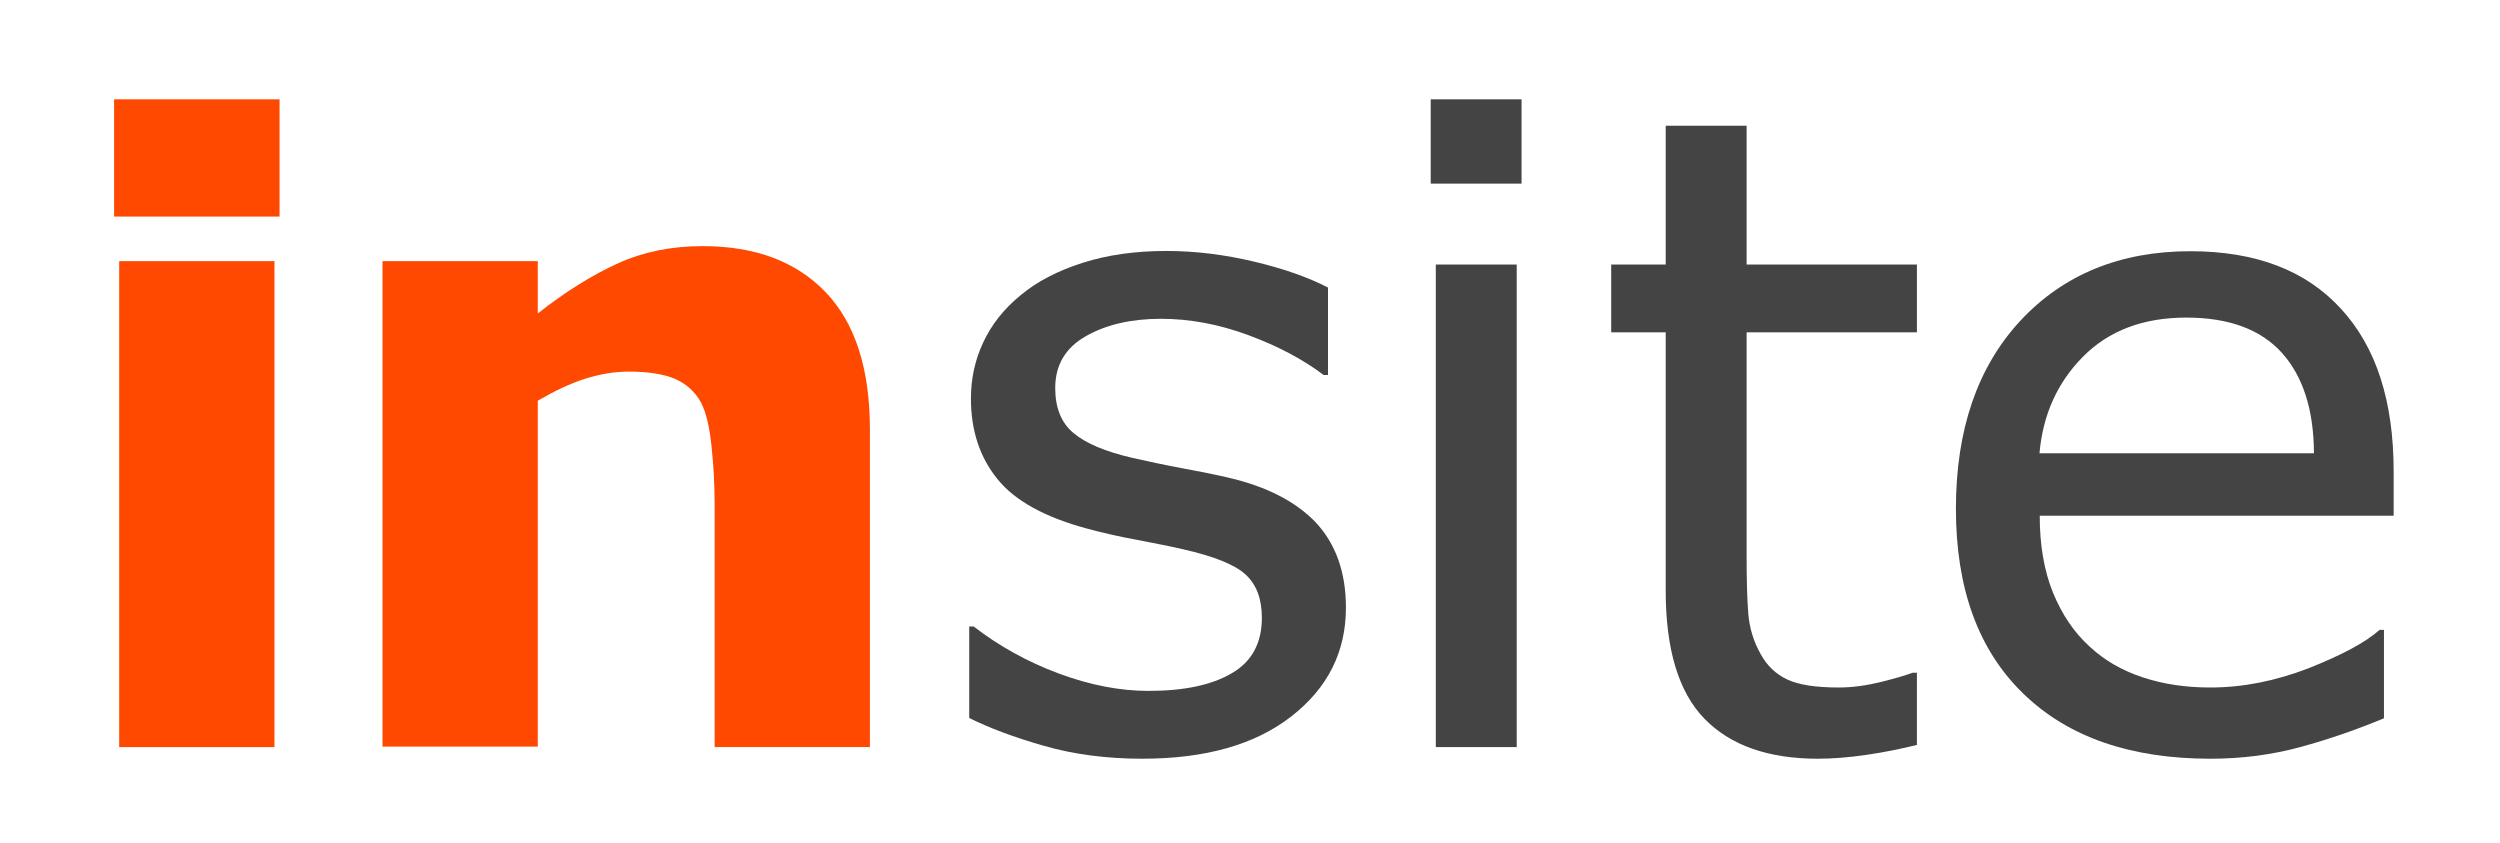
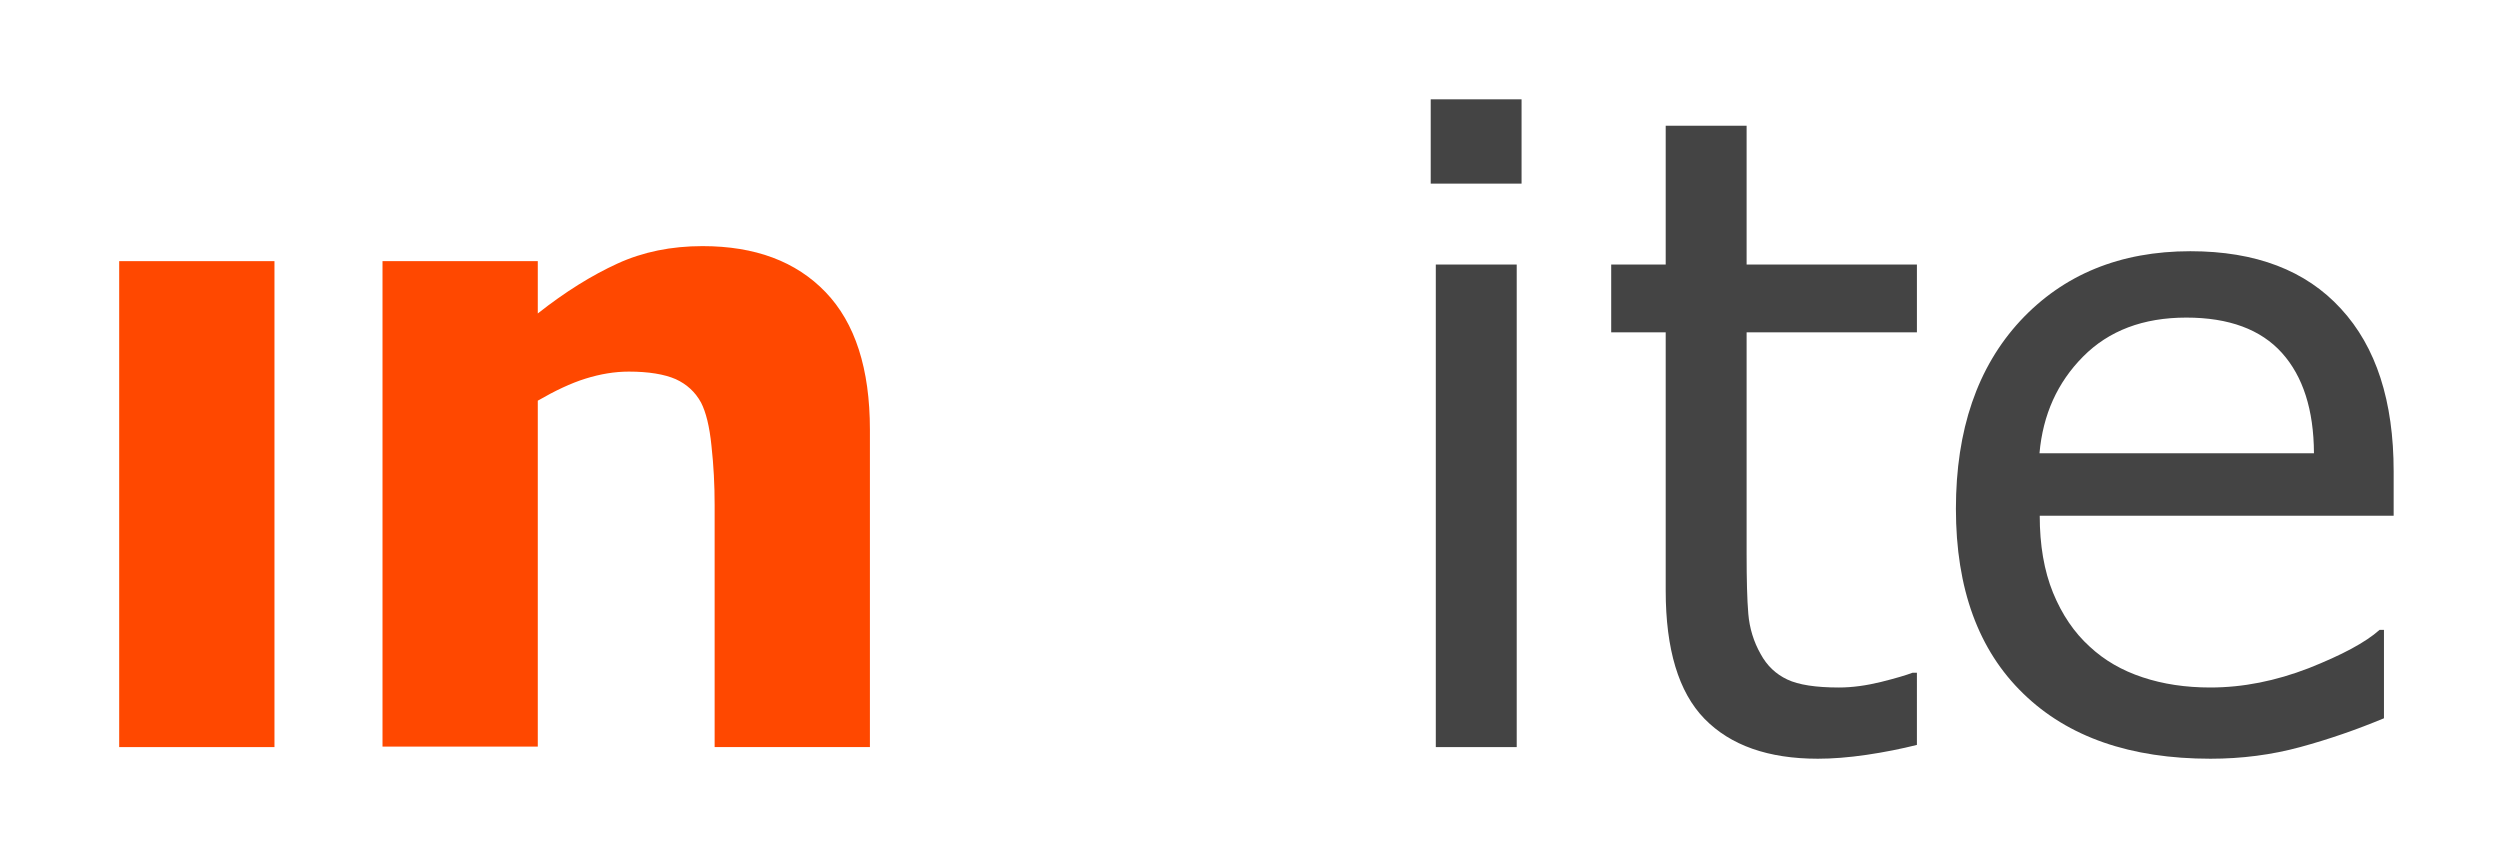
<svg xmlns="http://www.w3.org/2000/svg" version="1.2" viewBox="0 0 1032 348" width="1032" height="348">
  <style>.a{fill:#ff4800}.b{fill:#444}</style>
-   <path class="a" d="m115.4 89.4h-68.3v-48.4h68.3v48.4z" />
  <path class="a" d="m113.3 308.4h-64.1v-200.6h64.1v200.6z" />
-   <path class="a" d="m359.1 308.4h-64.1v-100c0-8.1-0.4-16.2-1.3-24.3-0.8-8.1-2.3-14-4.3-17.9-2.4-4.4-5.9-7.6-10.5-9.7-4.6-2-11.1-3.1-19.3-3.1-5.9 0-11.8 1-17.9 2.9-6.1 1.9-12.6 5-19.7 9.1v142.8h-64.1v-200.4h64.1v21.6c11.4-9 22.4-15.8 32.9-20.6q15.7-7.2 35.1-7.2c21.7 0 38.6 6.3 50.8 19 12.2 12.7 18.3 31.6 18.3 56.8v131z" />
-   <path class="b" d="m555.6 250.8c0 18.3-7.5 33.2-22.5 44.9-15 11.7-35.5 17.5-61.6 17.5-14.7 0-28.3-1.8-40.5-5.3-12.3-3.5-22.6-7.4-30.9-11.5v-37.8h1.8c10.5 8.1 22.2 14.6 35.1 19.4 12.9 4.8 25.2 7.2 37.1 7.2 14.6 0 26.1-2.4 34.4-7.3 8.3-4.8 12.4-12.5 12.4-22.9 0-7.9-2.3-13.8-6.8-17.9-4.5-4.1-13.1-7.5-25.9-10.4-4.7-1.1-10.9-2.3-18.6-3.8-7.7-1.4-14.6-3-20.9-4.7-17.4-4.7-29.8-11.5-37-20.5-7.3-9-10.9-20.1-10.9-33.2 0-8.2 1.7-16 5.1-23.2 3.4-7.3 8.5-13.8 15.5-19.5 6.7-5.6 15.2-10 25.5-13.3 10.3-3.3 21.8-4.9 34.6-4.9 11.9 0 24 1.5 36.2 4.4 12.2 2.9 22.4 6.5 30.5 10.7v36.1h-1.8q-12.8-9.7-31.2-16.5c-12.2-4.5-24.2-6.7-36-6.7-12.2 0-22.6 2.4-31 7.2-8.4 4.8-12.6 11.9-12.6 21.4 0 8.2 2.5 14.4 7.6 18.6 5 4.2 13 7.6 24.2 10.2 6.2 1.4 13.1 2.9 20.7 4.3 7.6 1.4 14 2.7 19.1 3.9 15.5 3.6 27.5 9.7 35.9 18.4 8.3 8.9 12.5 20.6 12.5 35.2z" />
+   <path class="a" d="m359.1 308.4h-64.1v-100c0-8.1-0.4-16.2-1.3-24.3-0.8-8.1-2.3-14-4.3-17.9-2.4-4.4-5.9-7.6-10.5-9.7-4.6-2-11.1-3.1-19.3-3.1-5.9 0-11.8 1-17.9 2.9-6.1 1.9-12.6 5-19.7 9.1v142.8h-64.1v-200.4h64.1v21.6c11.4-9 22.4-15.8 32.9-20.6q15.7-7.2 35.1-7.2c21.7 0 38.6 6.3 50.8 19 12.2 12.7 18.3 31.6 18.3 56.8z" />
  <path class="b" d="m628.1 75.8h-37.5v-34.8h37.5zm-2 232.6h-33.4v-199.2h33.4z" />
  <path class="b" d="m791.3 307.5c-6.4 1.6-13.3 3-20.8 4.1-7.5 1.1-14.2 1.6-20.1 1.6q-30.7 0-46.8-16.5c-10.7-11-16-28.7-16-52.9v-106.6h-22.5v-28h22.5v-57.3h33.4v57.3h70.3v28h-70.3v91.5c0 10.5 0.2 18.8 0.7 24.7 0.5 5.9 2.2 11.5 5.1 16.6 2.6 4.8 6.3 8.3 11 10.5 4.6 2.2 11.8 3.3 21.3 3.3 5.5 0 11.3-0.8 17.4-2.3 6-1.5 10.4-2.8 13-3.8h1.8z" />
  <path fill-rule="evenodd" class="b" d="m842 212.9c0 12.1 1.8 22.7 5.5 31.8 3.7 9 8.7 16.4 15.1 22.2 6.1 5.7 13.4 9.9 21.9 12.7q12.6 4.2 27.9 4.2c13.5 0 27-2.7 40.7-8 13.6-5.4 23.4-10.6 29.2-15.8h1.8v36.5c-11.3 4.7-22.8 8.7-34.6 11.9-11.8 3.2-24.1 4.8-37 4.8-33 0-58.8-8.9-77.3-26.9-18.5-17.9-27.8-43.3-27.8-76.3 0-32.6 8.9-58.5 26.6-77.6 17.8-19.1 41.2-28.7 70.2-28.7q40.4 0 62.1 23.7c14.6 15.8 21.8 38.2 21.8 67.2v18.3zm113.2-25.9c-0.1-17.8-4.5-31.6-13.2-41.3-8.7-9.7-21.9-14.6-39.5-14.6-17.8 0-32 5.4-42.6 16.1q-15.9 16-18 39.9h113.3z" />
</svg>